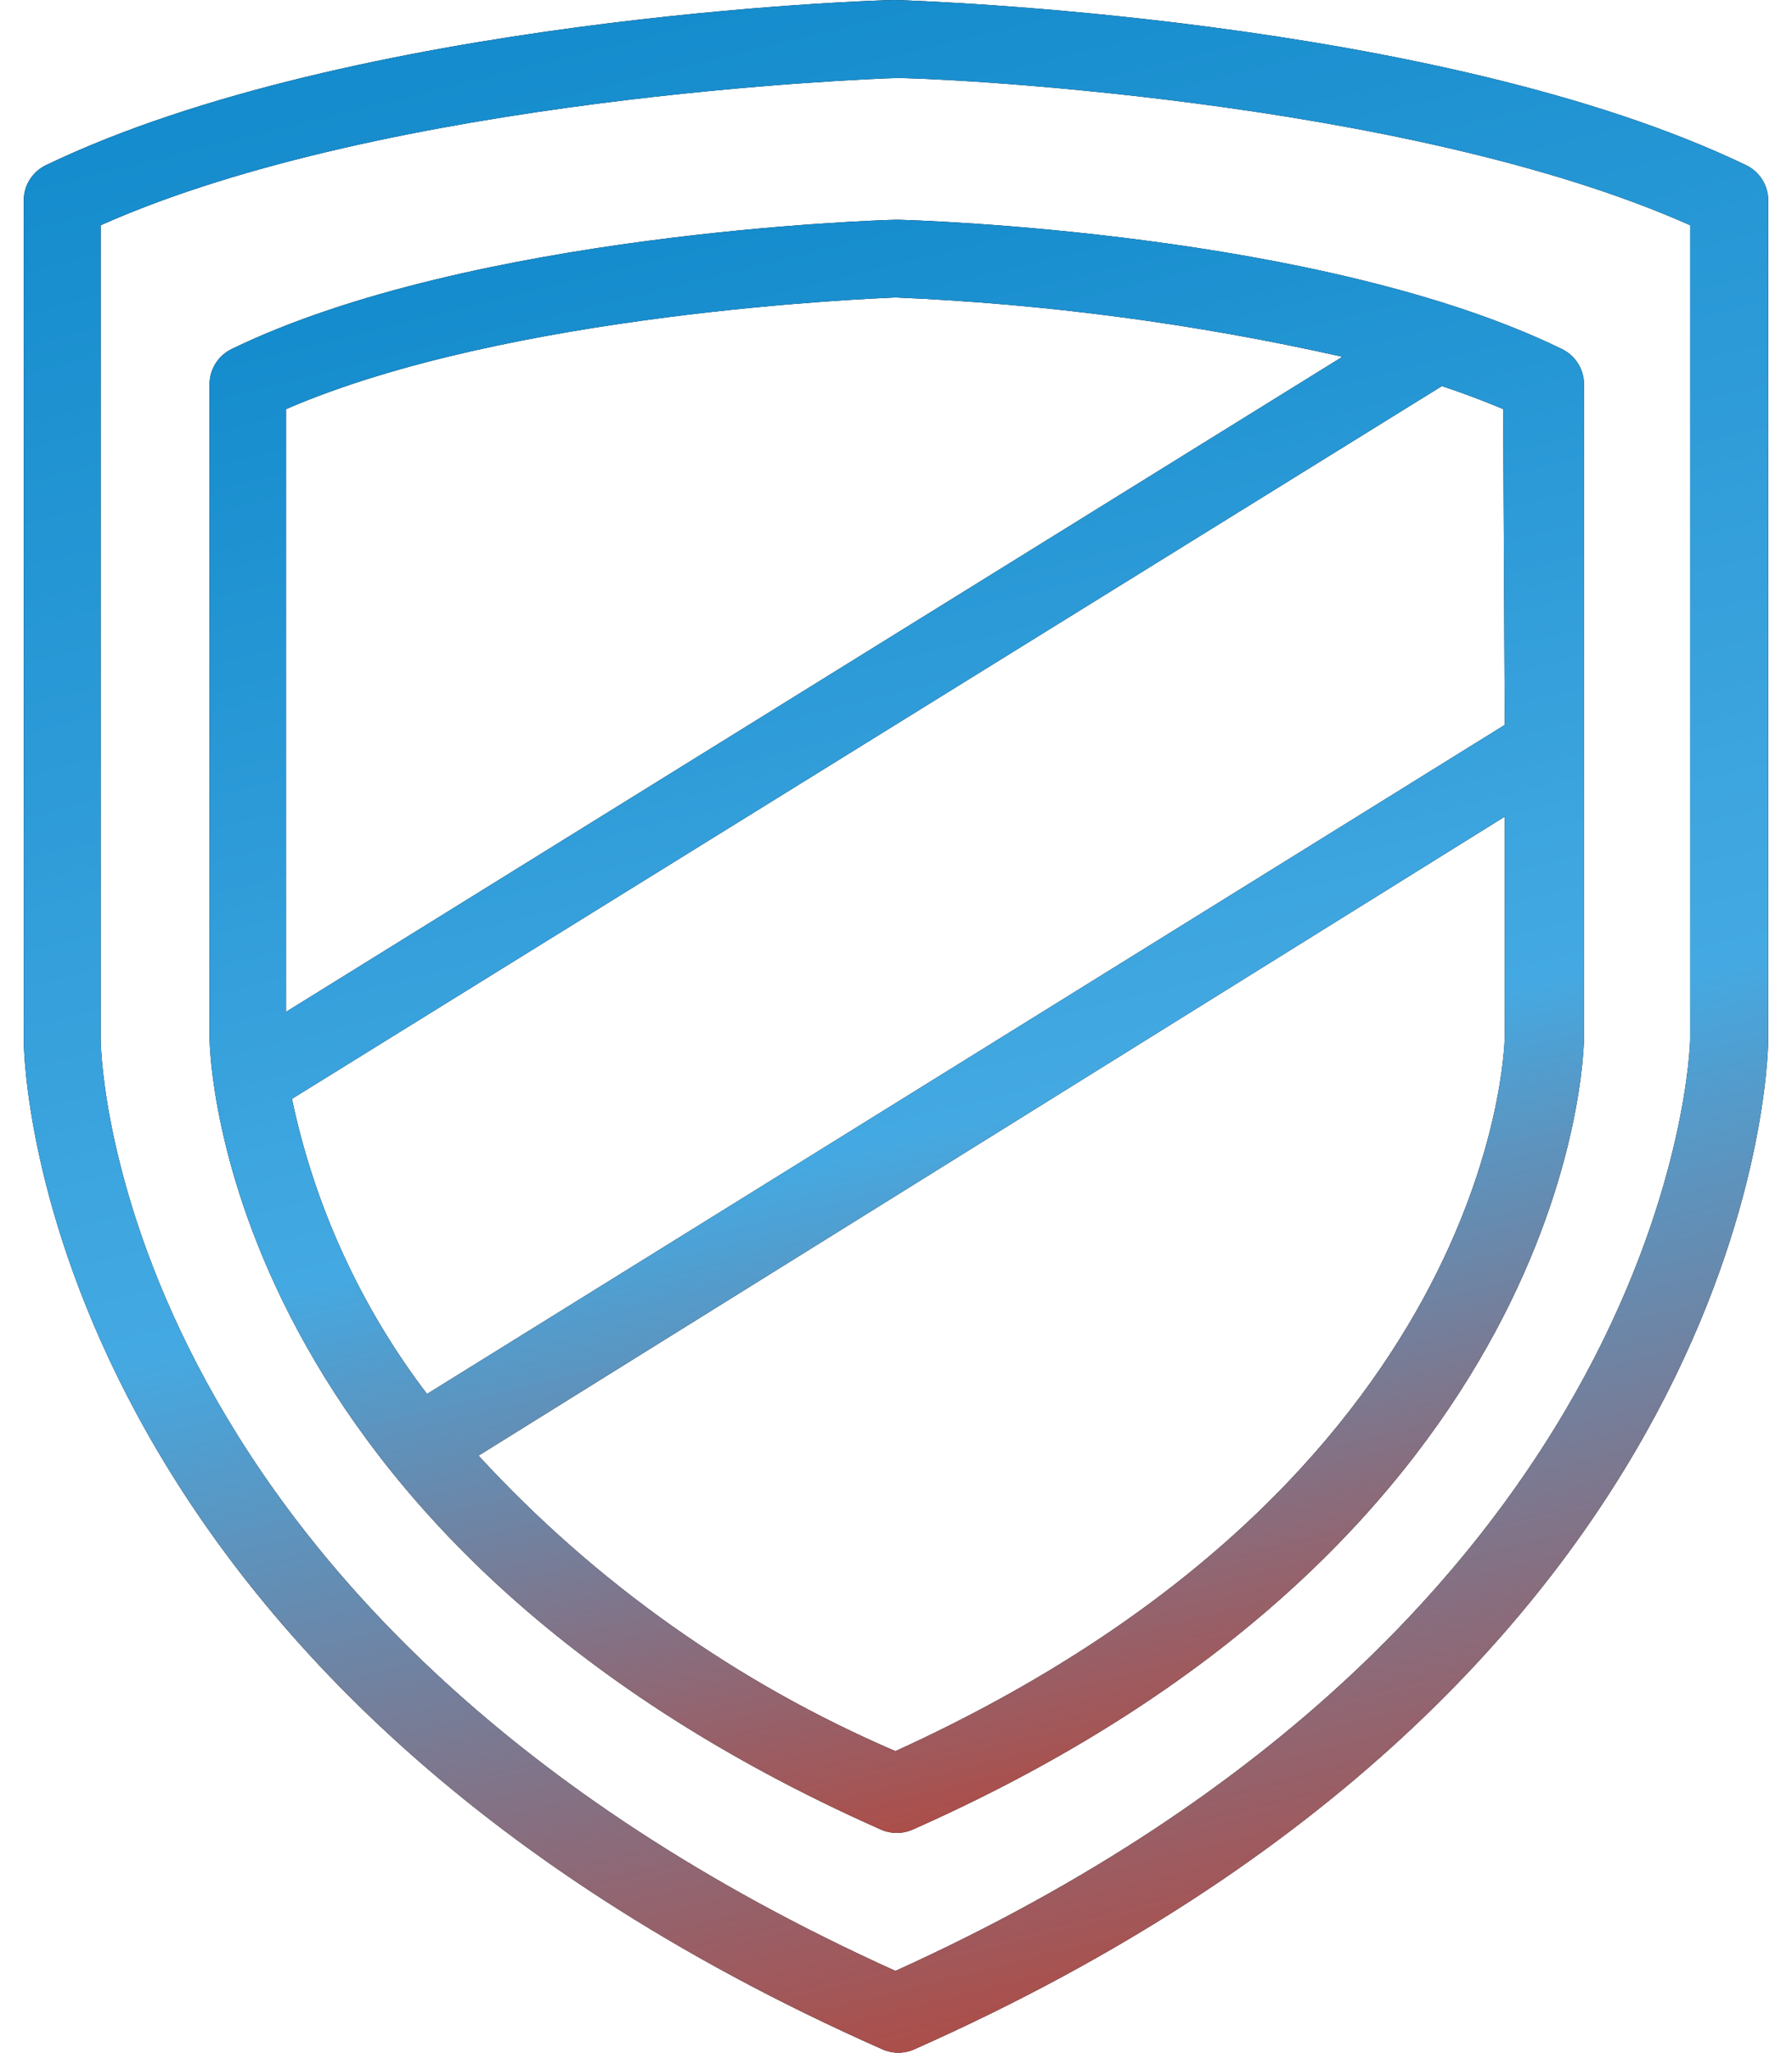
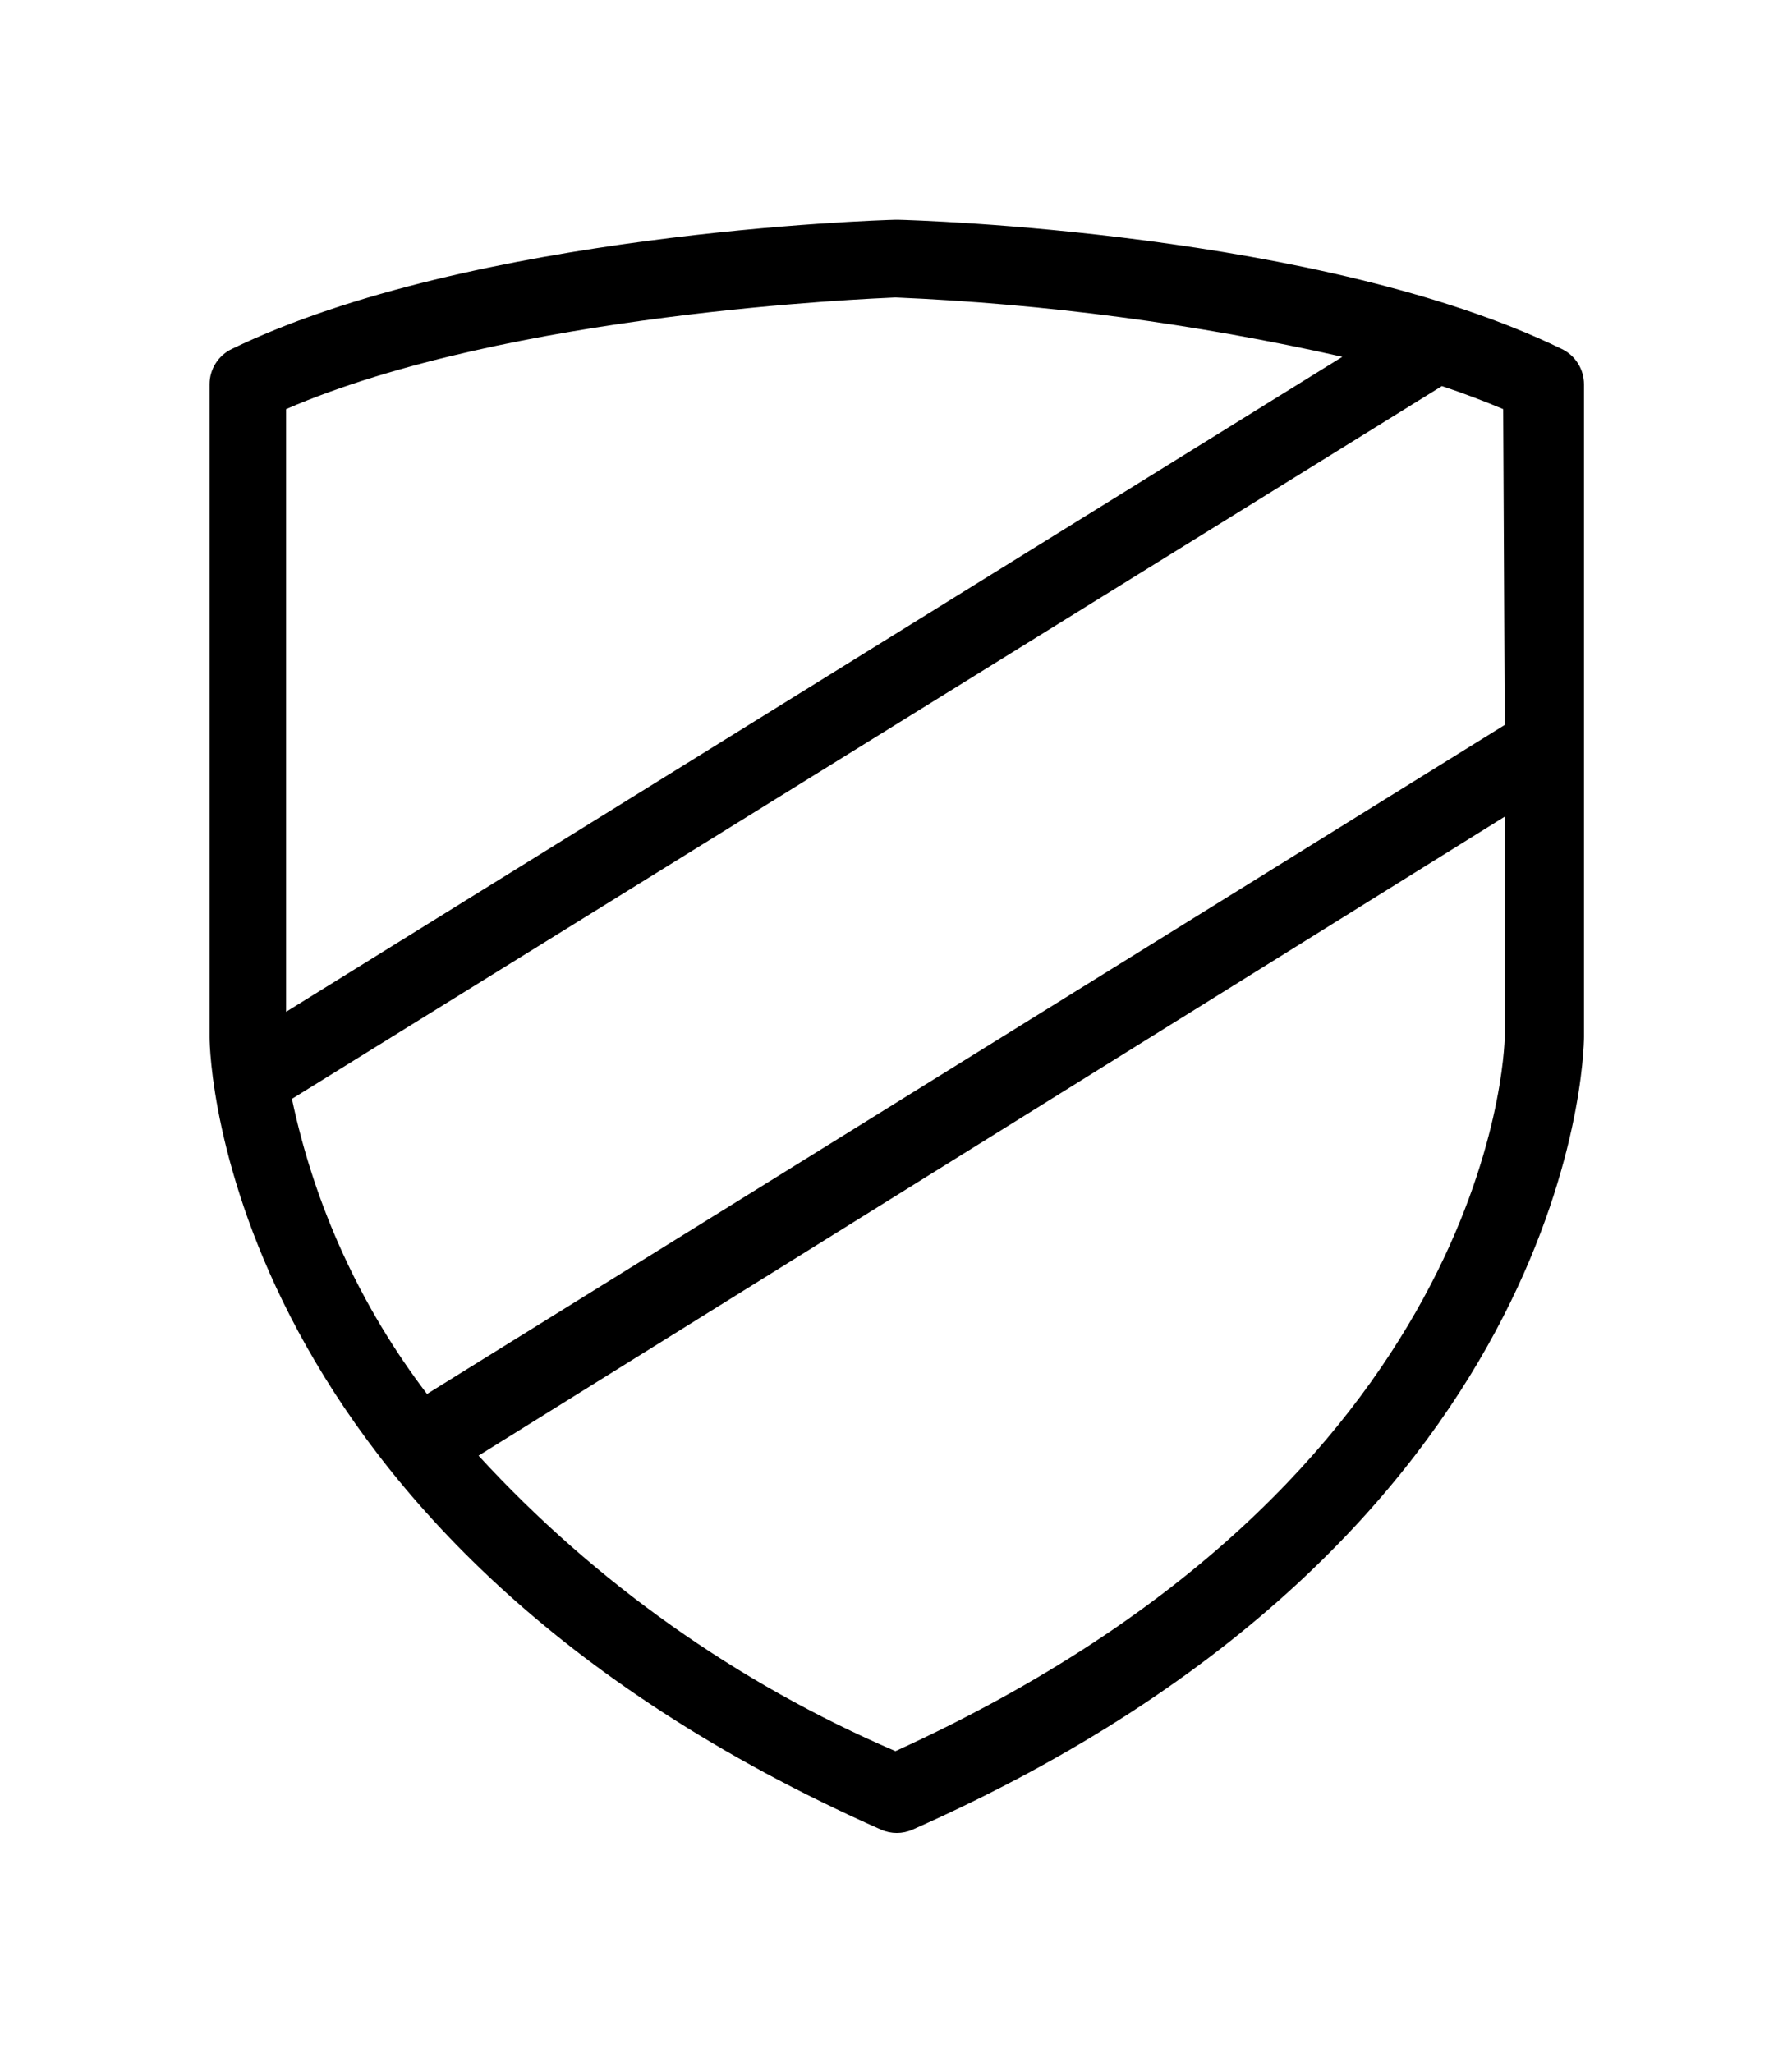
<svg xmlns="http://www.w3.org/2000/svg" width="55" height="63" viewBox="0 0 55 63" fill="none">
-   <path d="M53.587 5.068C44.159 0.539 28.189 0.024 27.482 -3.05176e-05C26.811 -3.05176e-05 10.841 0.539 1.413 5.068C0.997 5.266 0.731 5.685 0.73 6.146V31.928C0.73 32.719 1.209 51.444 27.087 62.897C27.396 63.034 27.748 63.034 28.057 62.897C53.839 51.444 54.258 32.695 54.27 31.916V6.146C54.269 5.685 54.004 5.266 53.587 5.068ZM51.874 31.904C51.874 32.084 51.431 49.635 27.482 60.489C3.629 49.707 3.102 32.635 3.09 31.916V6.913C11.908 2.983 26.655 2.42 27.482 2.396C28.309 2.372 43.057 2.983 51.874 6.913V31.904Z" fill="black" />
-   <path d="M53.587 5.068C44.159 0.539 28.189 0.024 27.482 -3.05176e-05C26.811 -3.05176e-05 10.841 0.539 1.413 5.068C0.997 5.266 0.731 5.685 0.73 6.146V31.928C0.73 32.719 1.209 51.444 27.087 62.897C27.396 63.034 27.748 63.034 28.057 62.897C53.839 51.444 54.258 32.695 54.27 31.916V6.146C54.269 5.685 54.004 5.266 53.587 5.068ZM51.874 31.904C51.874 32.084 51.431 49.635 27.482 60.489C3.629 49.707 3.102 32.635 3.09 31.916V6.913C11.908 2.983 26.655 2.42 27.482 2.396C28.309 2.372 43.057 2.983 51.874 6.913V31.904Z" fill="url(#paint0_linear_476_4194)" />
  <path d="M47.933 10.71C40.553 7.116 28.081 6.757 27.566 6.745H27.482C26.919 6.757 14.447 7.152 7.115 10.71C6.699 10.909 6.434 11.328 6.432 11.789V31.832C6.432 32.455 6.816 47.179 27.039 56.152C27.348 56.289 27.7 56.289 28.009 56.152C48.244 47.179 48.616 32.455 48.616 31.82V11.789C48.614 11.328 48.349 10.909 47.933 10.71ZM8.781 12.556C15.61 9.596 26.751 9.165 27.482 9.129C32.1 9.326 36.691 9.935 41.2 10.95L8.781 31.053V12.556ZM46.184 31.808C46.172 32.359 45.752 45.418 27.482 53.744C22.625 51.658 18.264 48.568 14.687 44.675L46.184 25.063V31.808ZM13.106 42.782C11.069 40.108 9.653 37.014 8.96 33.725L44.255 11.849C44.902 12.064 45.537 12.304 46.136 12.556L46.184 22.248L13.106 42.782Z" fill="black" />
-   <path d="M47.933 10.71C40.553 7.116 28.081 6.757 27.566 6.745H27.482C26.919 6.757 14.447 7.152 7.115 10.71C6.699 10.909 6.434 11.328 6.432 11.789V31.832C6.432 32.455 6.816 47.179 27.039 56.152C27.348 56.289 27.7 56.289 28.009 56.152C48.244 47.179 48.616 32.455 48.616 31.82V11.789C48.614 11.328 48.349 10.909 47.933 10.71ZM8.781 12.556C15.61 9.596 26.751 9.165 27.482 9.129C32.1 9.326 36.691 9.935 41.2 10.95L8.781 31.053V12.556ZM46.184 31.808C46.172 32.359 45.752 45.418 27.482 53.744C22.625 51.658 18.264 48.568 14.687 44.675L46.184 25.063V31.808ZM13.106 42.782C11.069 40.108 9.653 37.014 8.96 33.725L44.255 11.849C44.902 12.064 45.537 12.304 46.136 12.556L46.184 22.248L13.106 42.782Z" fill="url(#paint1_linear_476_4194)" />
  <defs>
    <linearGradient id="paint0_linear_476_4194" x1="0.73" y1="-3.05176e-05" x2="18.581" y2="71.865" gradientUnits="userSpaceOnUse">
      <stop stop-color="#0E88CA" />
      <stop offset="0.557" stop-color="#44A9E2" />
      <stop offset="1" stop-color="#C53825" />
    </linearGradient>
    <linearGradient id="paint1_linear_476_4194" x1="6.432" y1="6.745" x2="20.43" y2="63.239" gradientUnits="userSpaceOnUse">
      <stop stop-color="#0E88CA" />
      <stop offset="0.557" stop-color="#44A9E2" />
      <stop offset="1" stop-color="#C53825" />
    </linearGradient>
  </defs>
</svg>